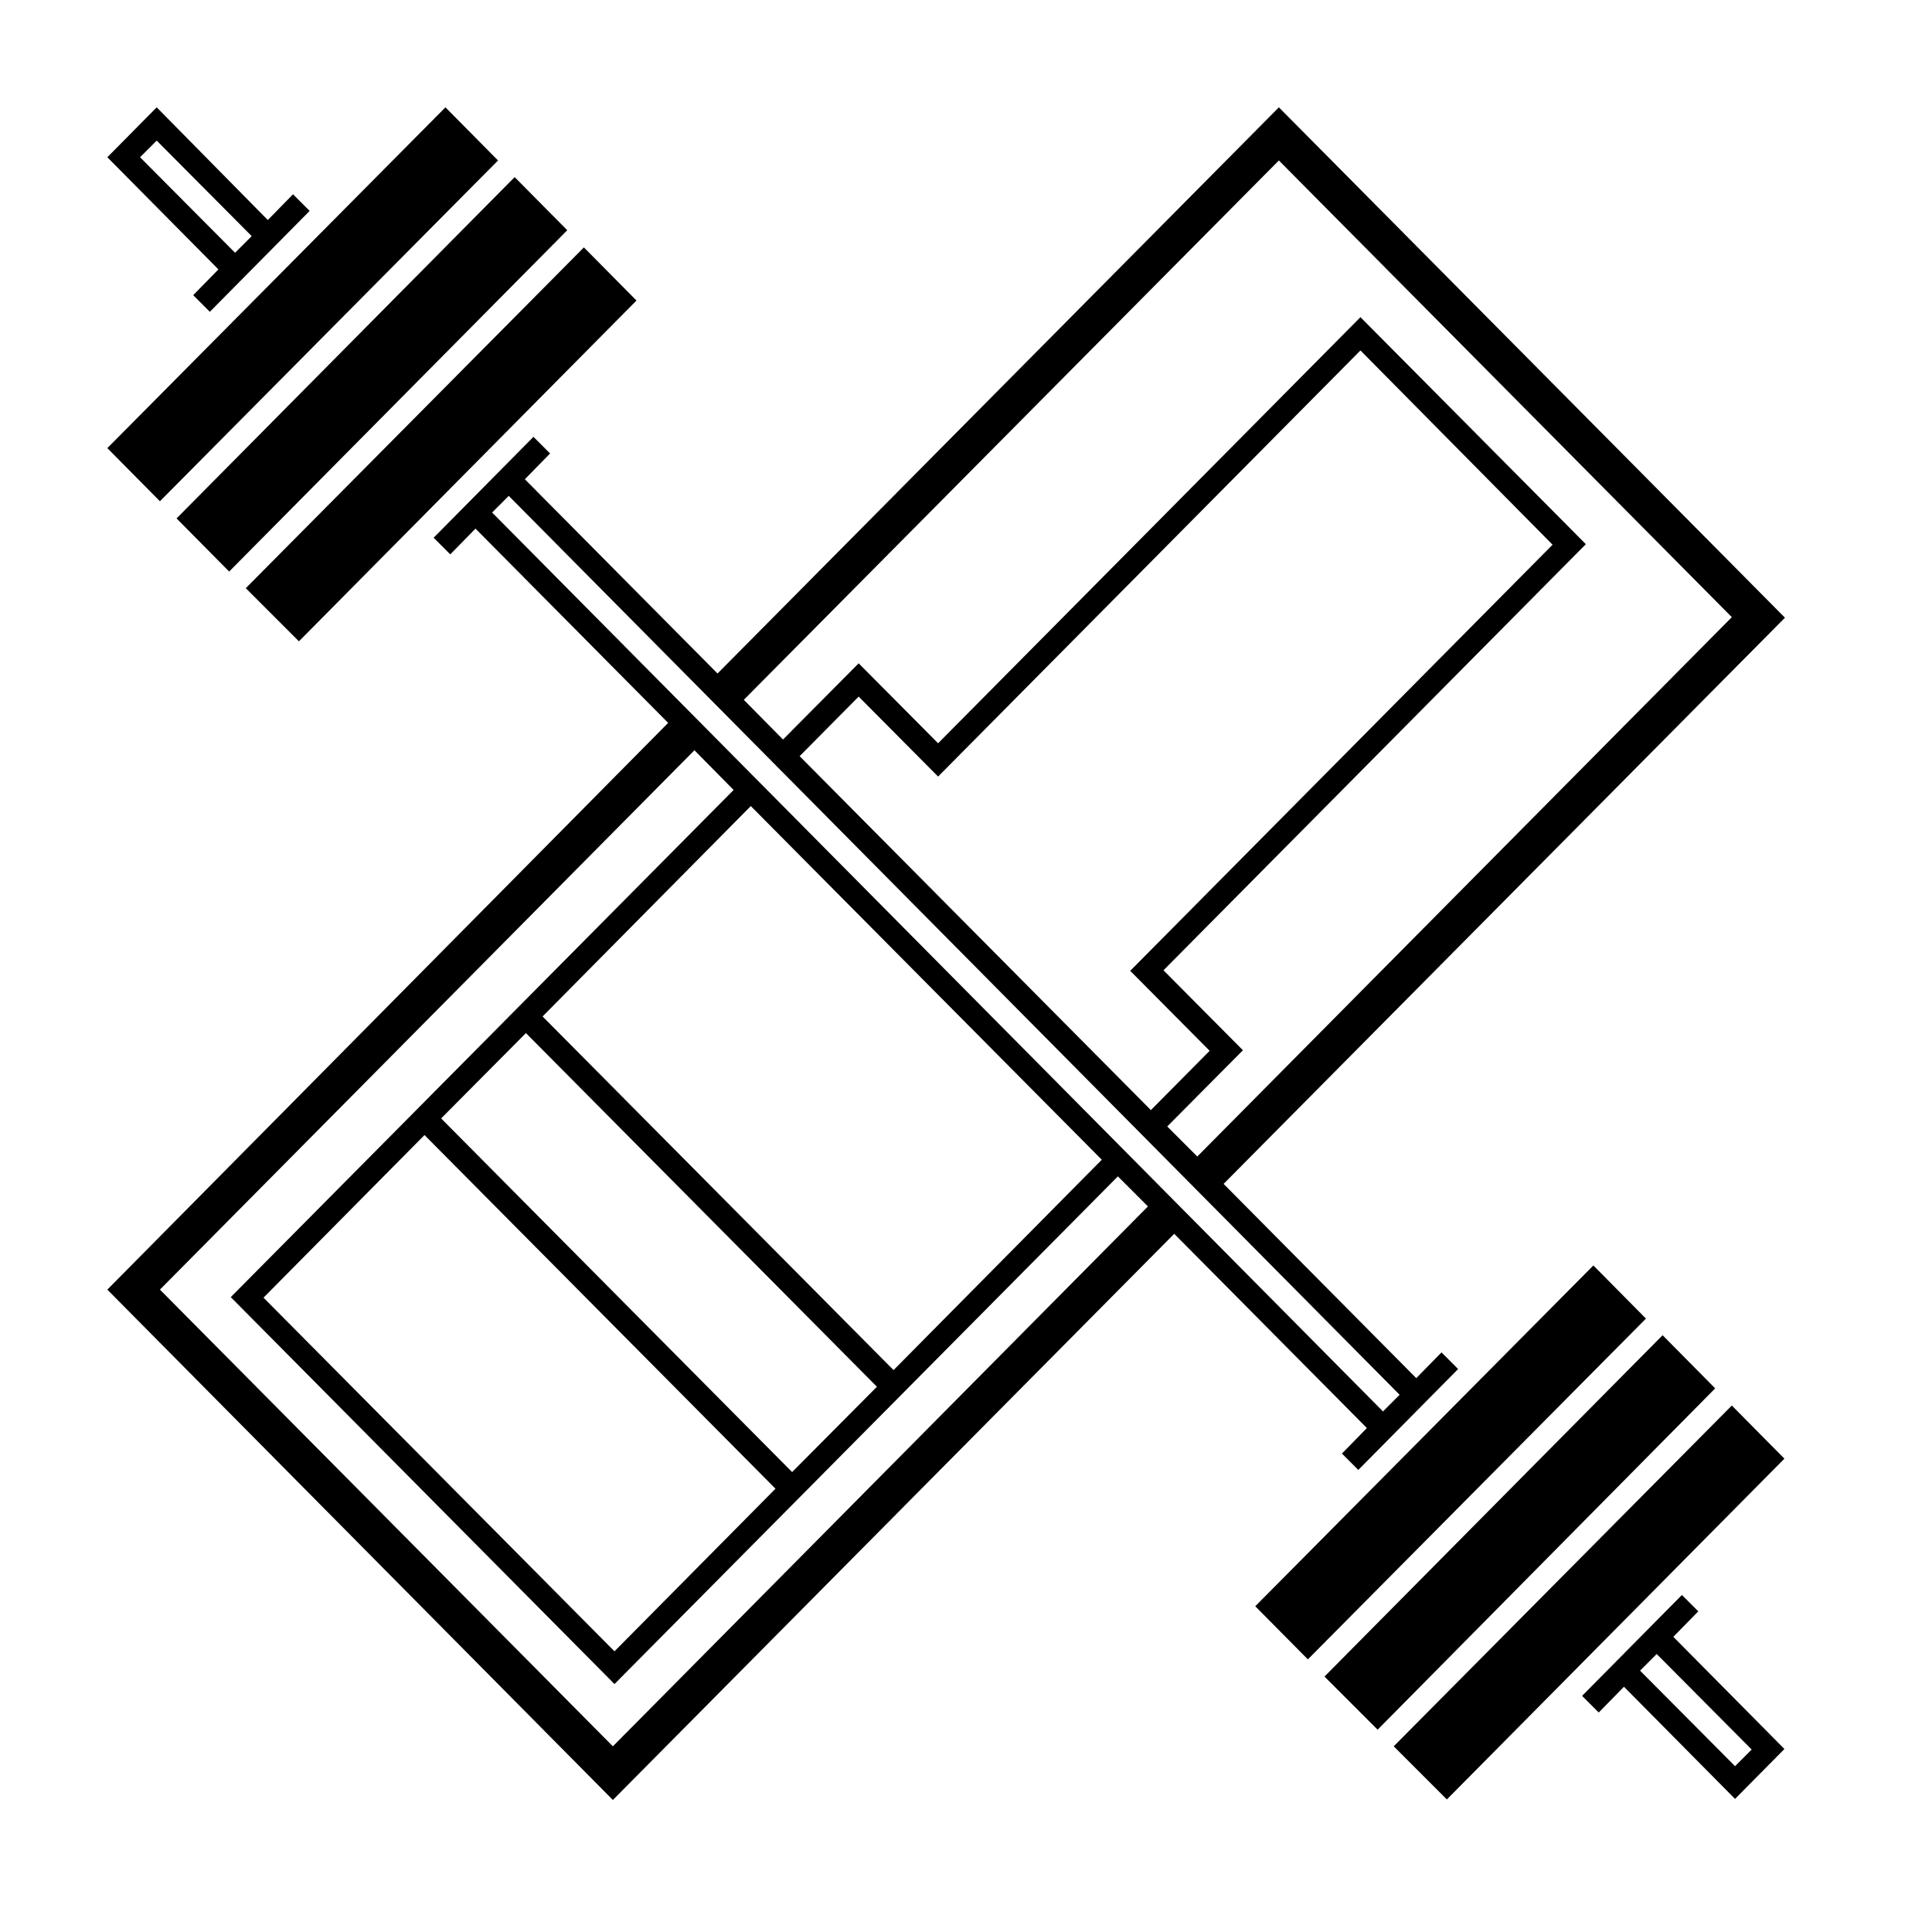
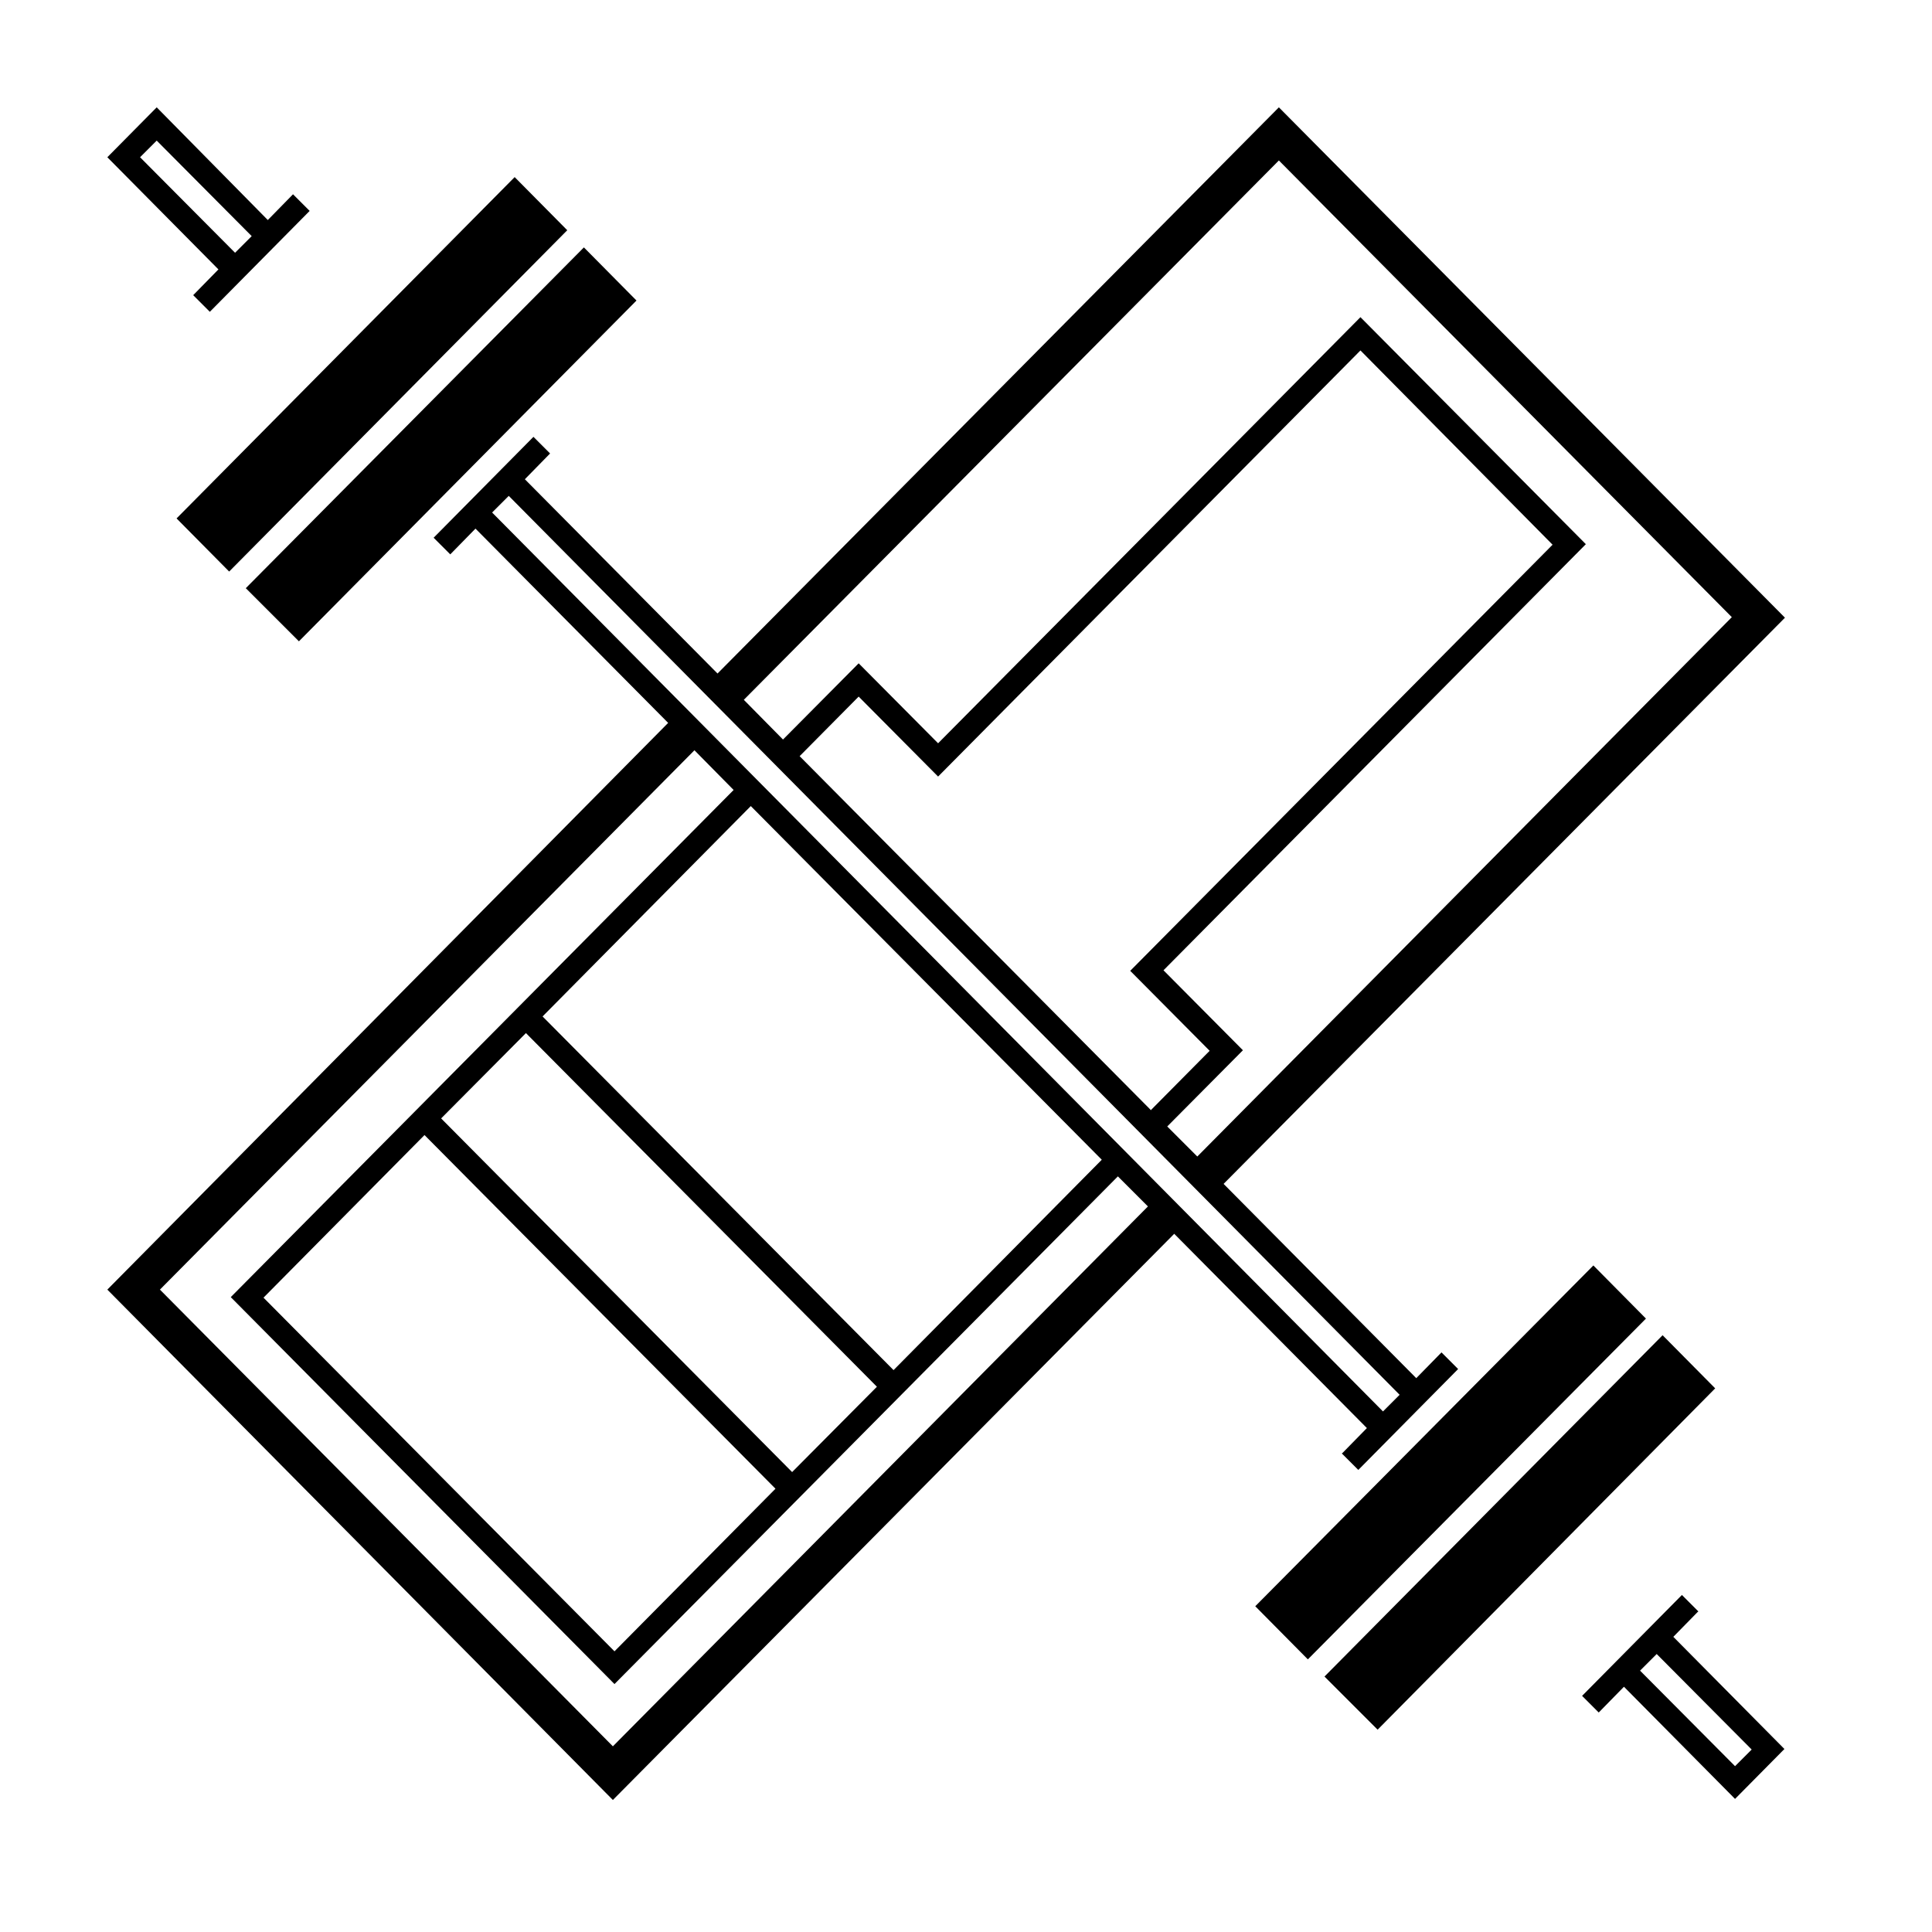
<svg xmlns="http://www.w3.org/2000/svg" width="72" height="72" viewBox="0 0 72 72" fill="none">
  <path d="M11.14 23.9L23.72 11.2L21.76 9.22L9.16 21.92L11.14 23.9Z" fill="black" />
  <path d="M8.54 21.3L21.14 8.58L19.18 6.6L6.58 19.32L8.54 21.3Z" fill="black" />
-   <path d="M5.96 18.68L18.56 5.98L16.6 4L4 16.7L5.96 18.68Z" fill="black" />
  <path d="M7.2 11L7.82 11.62L11.54 7.86L10.92 7.24L9.98 8.2L5.84 4L4 5.86L8.14 10.04L7.2 11ZM5.22 5.86L5.84 5.24L9.38 8.8L8.76 9.42L5.22 5.86Z" fill="black" />
-   <path d="M64.54 52.38L51.94 65.08L53.92 67.06L66.5 54.36L64.54 52.38Z" fill="black" />
  <path d="M63.3 60.06L62.68 59.44L58.96 63.2L59.58 63.82L60.52 62.86L64.66 67.04L66.5 65.18L62.36 61L63.3 60.04V60.06ZM65.28 65.2L64.66 65.82L61.12 62.26L61.74 61.64L65.28 65.2Z" fill="black" />
  <path d="M50 54.16L50.62 54.78L54.34 51.02L53.72 50.4L52.78 51.36L45.6 44.12L66.52 23.02L47.66 4L26.74 25.1L19.56 17.86L20.5 16.9L19.88 16.28L16.16 20.04L16.78 20.66L17.72 19.7L24.9 26.94L4 48.06L22.84 67.08L43.76 45.98L50.94 53.22L50 54.18V54.16ZM47.66 5.98L64.54 23L44.62 43.1L43.5 41.98L46.32 39.14L43.36 36.16L59.1 20.28L50.7 11.82L34.96 27.7L32 24.72L29.18 27.56L27.72 26.08L47.66 5.98ZM42.88 41.36L29.8 28.18L32 25.96L34.96 28.94L50.7 13.06L57.86 20.3L42.12 36.18L45.08 39.16L42.88 41.38V41.36ZM22.84 65.08L5.96 48.06L25.88 27.96L27.34 29.44L8.6 48.34L22.9 62.76L41.66 43.84L42.78 44.96L22.86 65.06L22.84 65.08ZM16.44 41.68L19.6 38.5L32.68 51.68L29.52 54.86L16.44 41.68ZM28.9 55.48L22.9 61.54L9.82 48.36L15.82 42.3L28.9 55.48ZM20.22 37.88L27.98 30.04L41.06 43.22L33.3 51.06L20.22 37.88ZM18.34 19.1L18.96 18.48L52.16 51.98L51.54 52.6L18.34 19.1Z" fill="black" />
  <path d="M59.38 47.16L46.78 59.86L48.74 61.84L61.34 49.14L59.38 47.16Z" fill="black" />
  <path d="M61.96 49.76L49.36 62.48L51.34 64.46L63.92 51.74L61.96 49.76Z" fill="black" />
</svg>